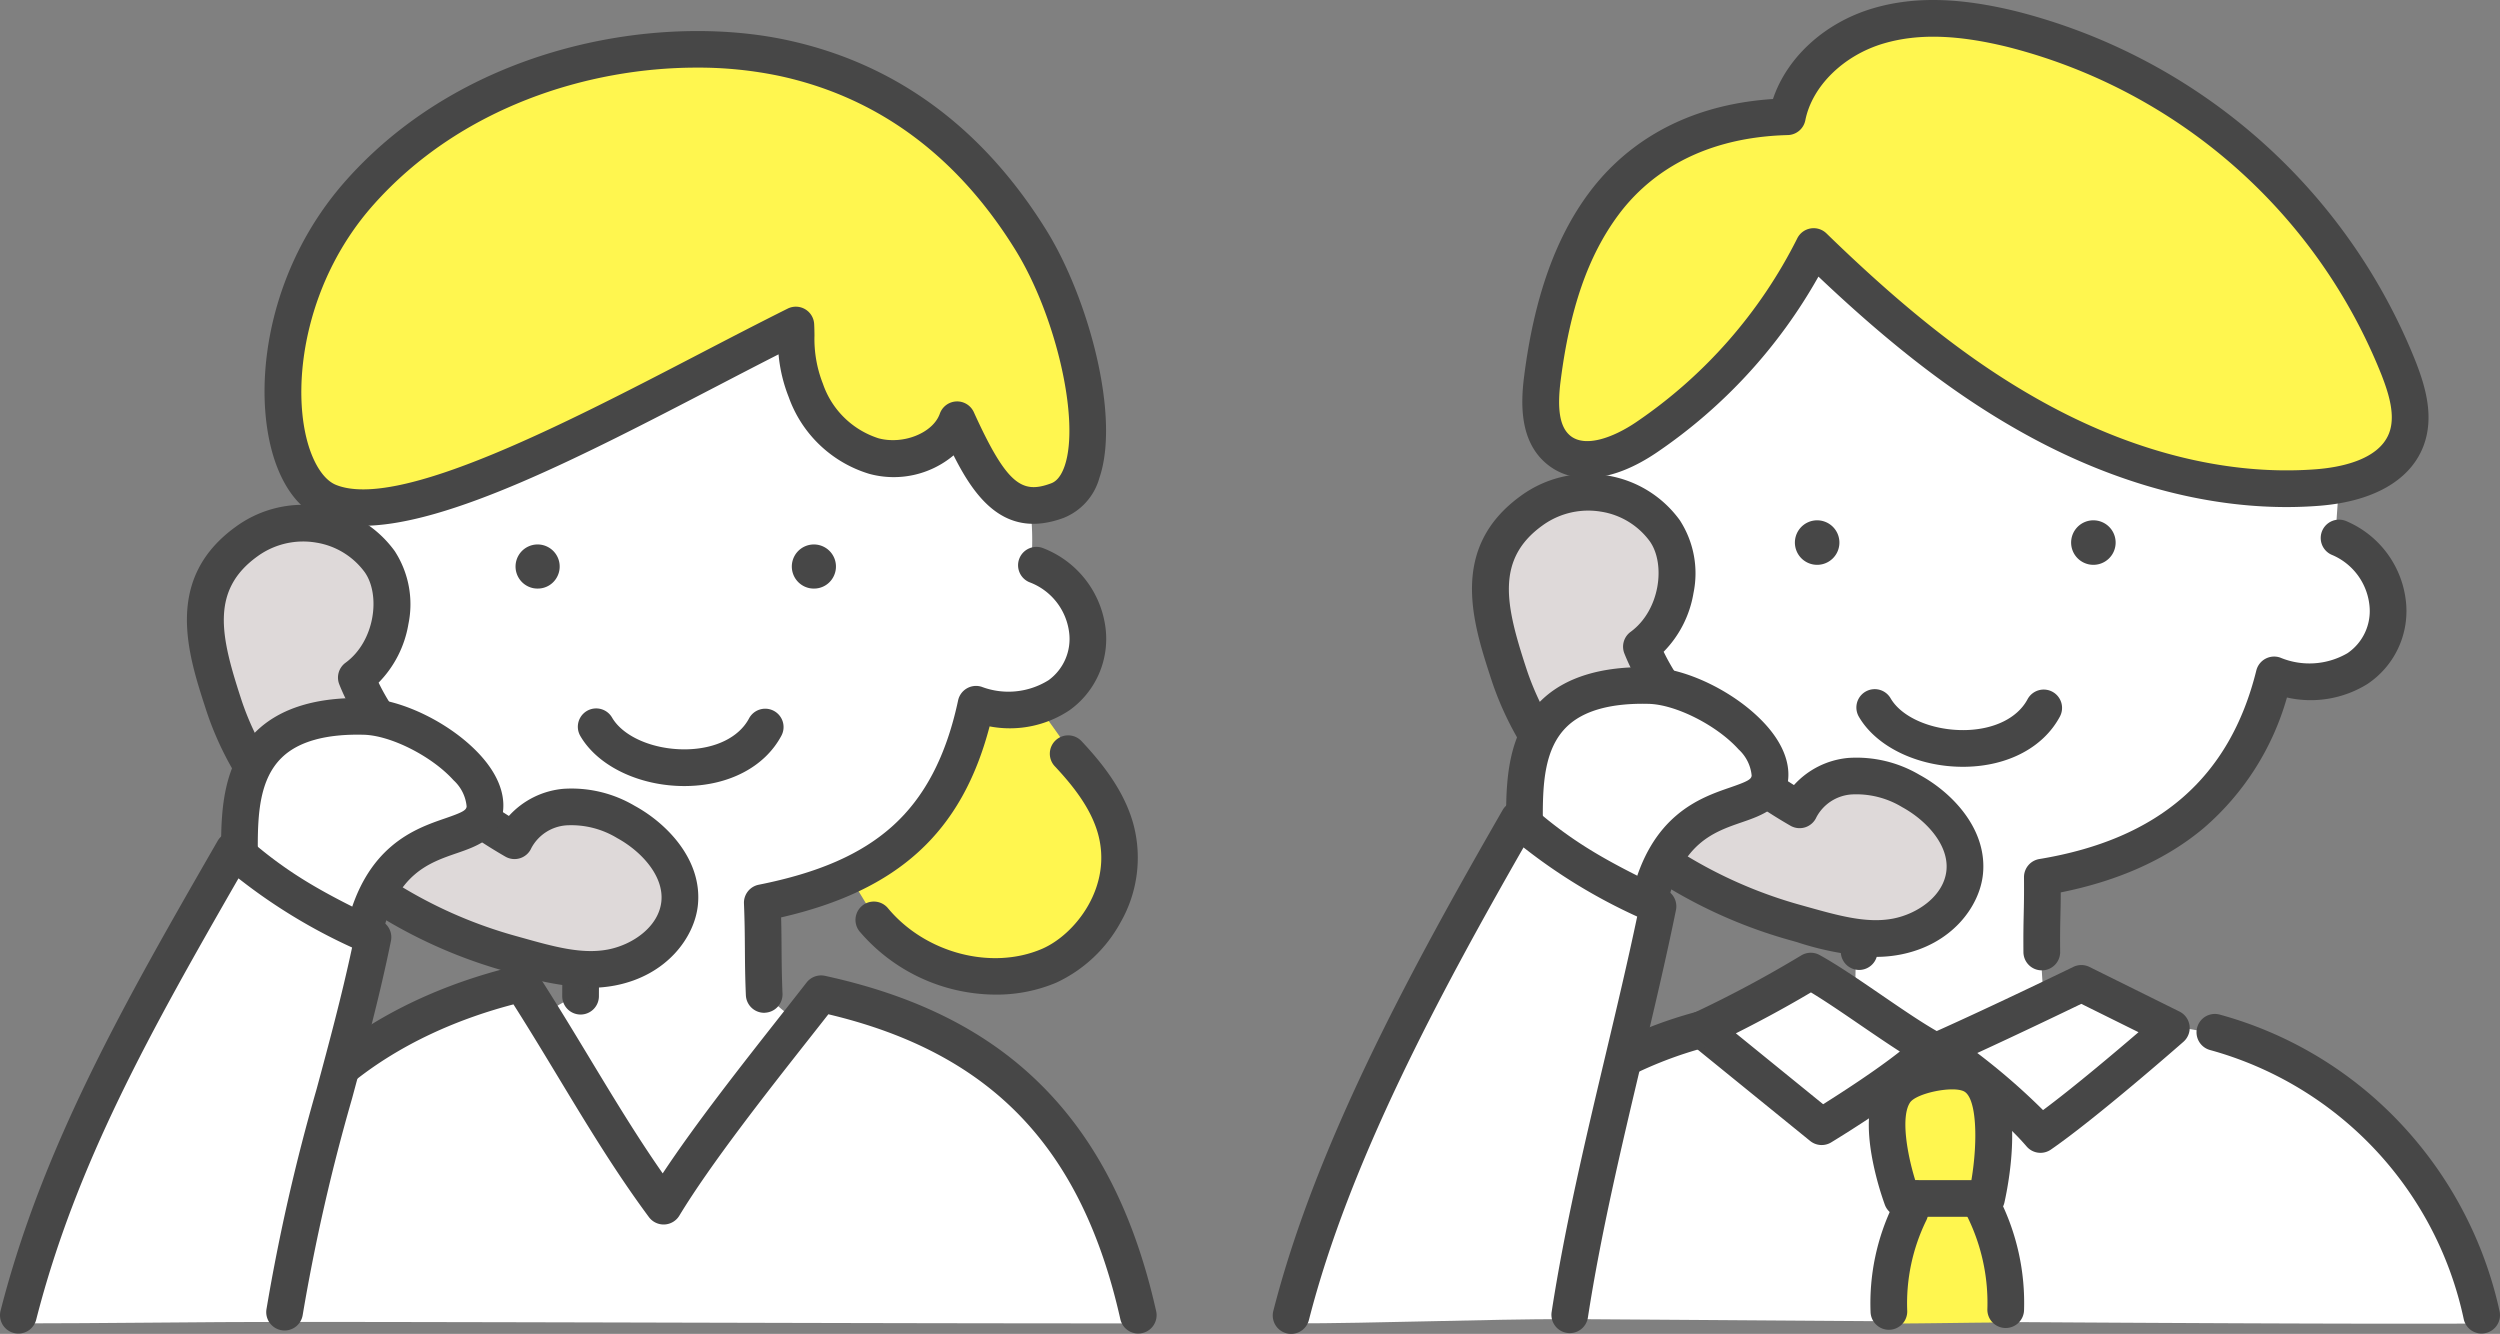
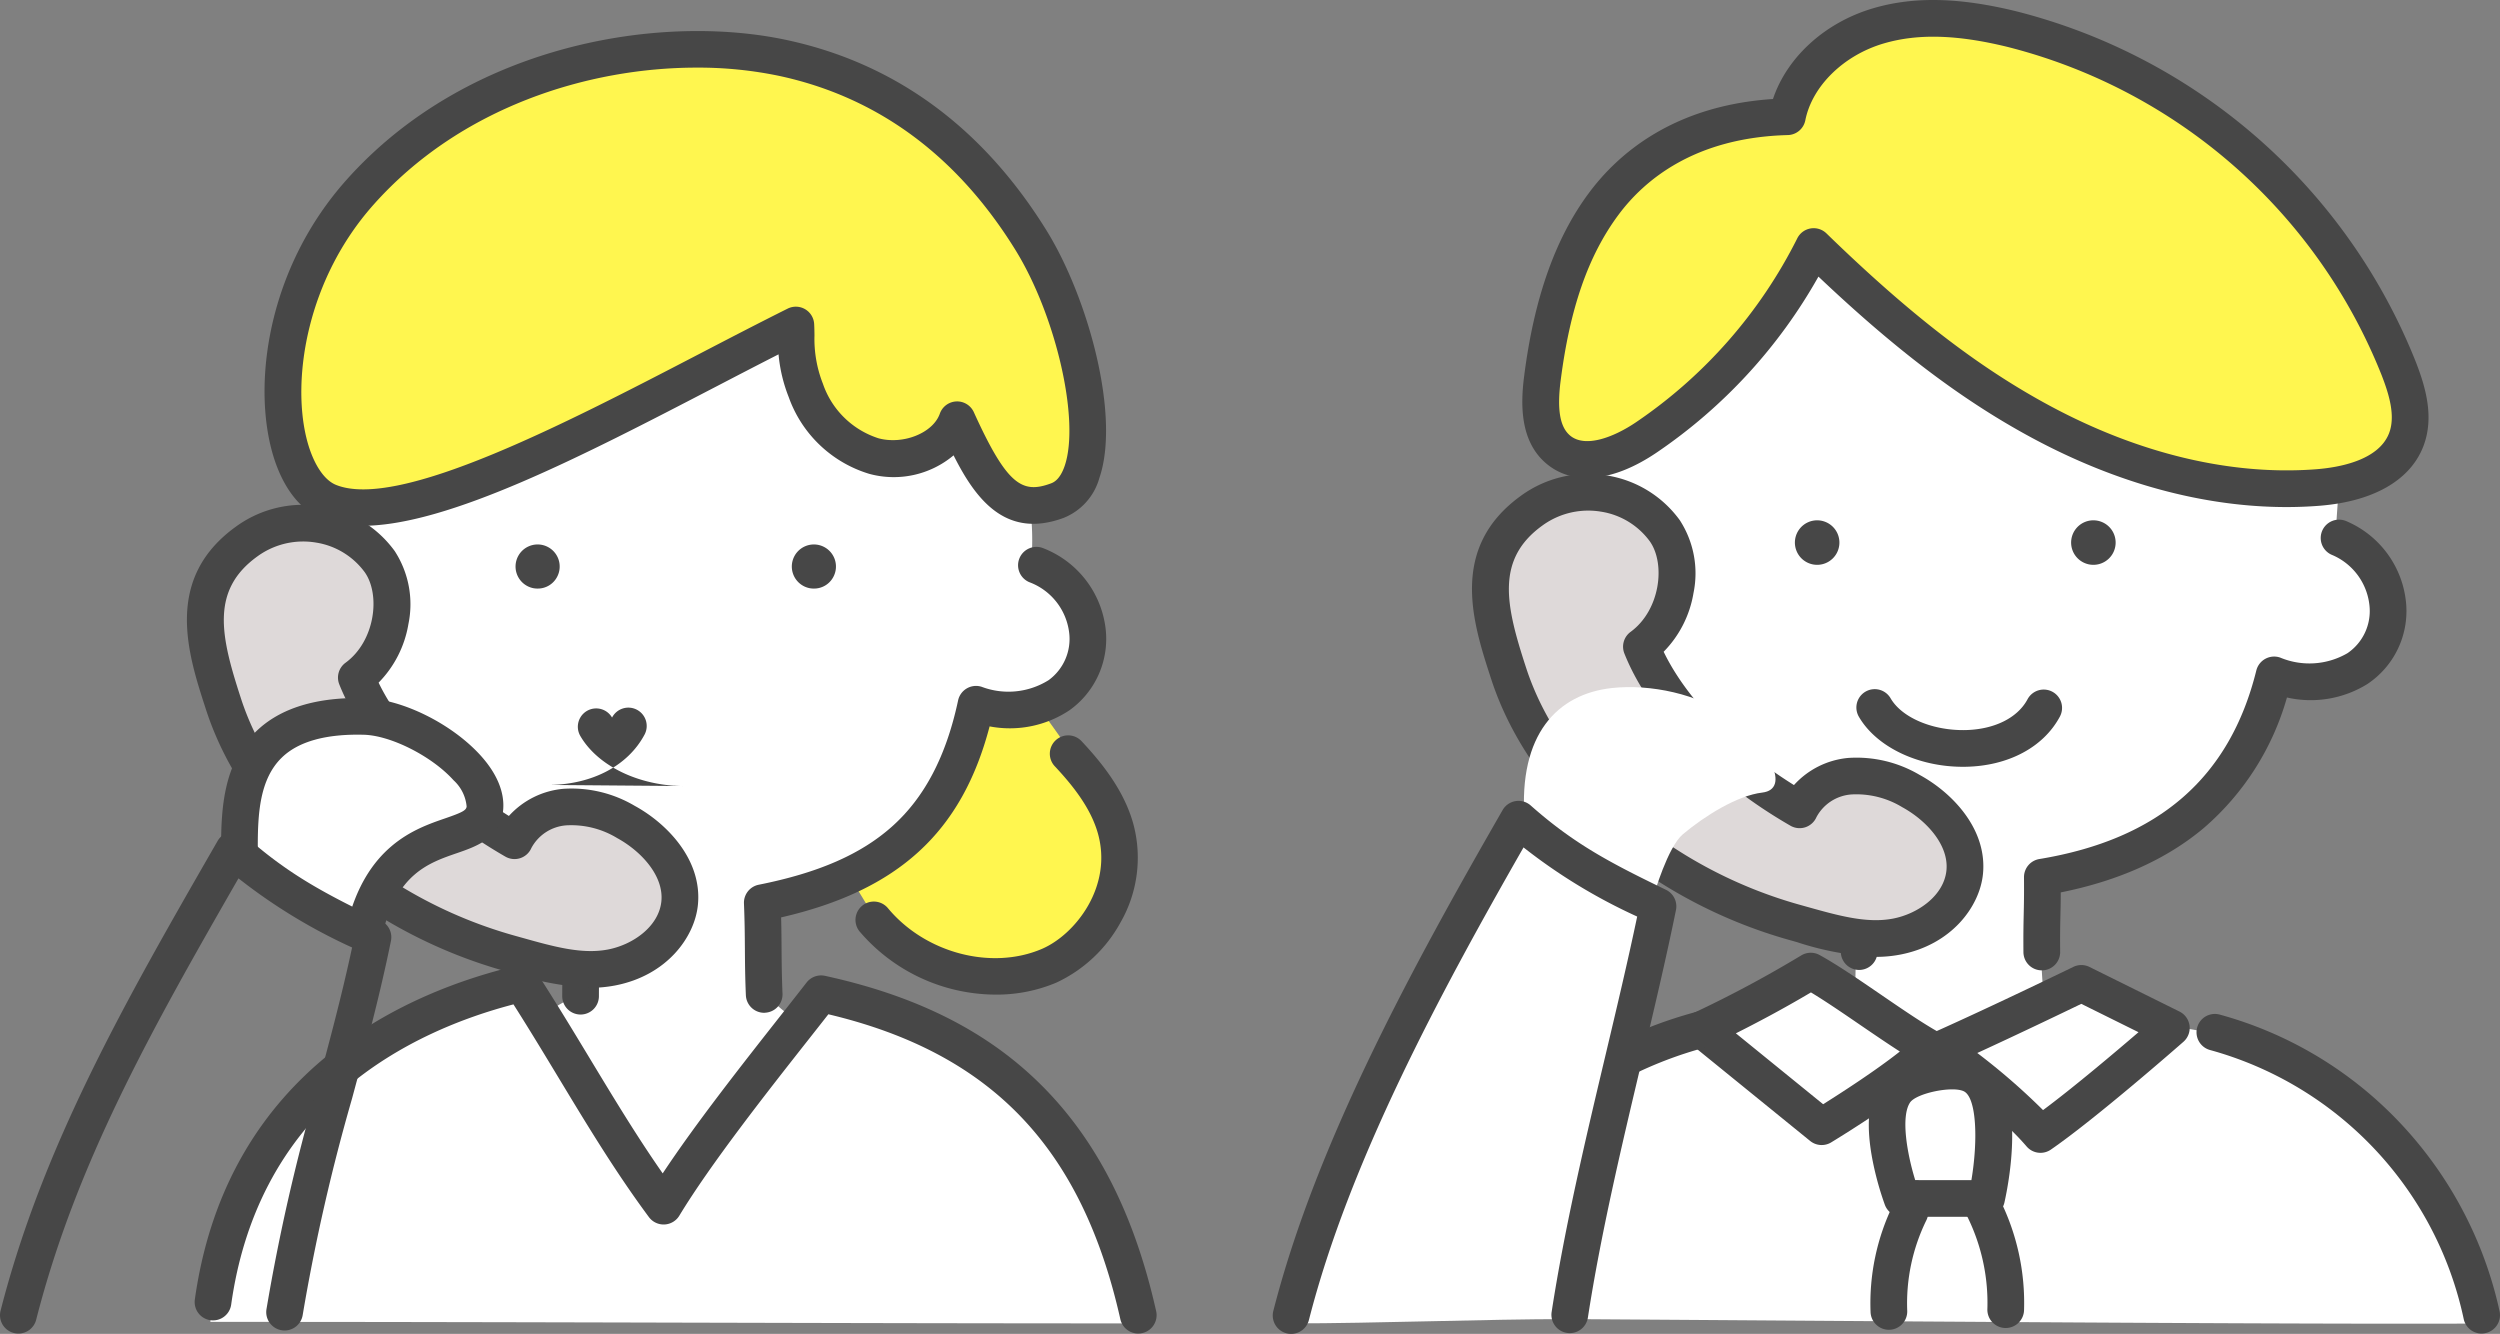
<svg xmlns="http://www.w3.org/2000/svg" width="310.275" height="165.548" viewBox="0 0 310.275 165.548">
  <rect x="0" y="0" width="310.275" height="165.548" fill="#808080" stroke="none" />
  <g id="illust_contact" transform="translate(-484.862 -484.569)">
    <g id="グループ_1849" data-name="グループ 1849">
      <path id="パス_9462" data-name="パス 9462" d="M525.93,546.89c-.094,1.643-1.138,3.286-1.232,4.864-3.781.024-6.5,2.413-8.043,5.863a10.158,10.158,0,0,0,1.6,10.614,8.881,8.881,0,0,0,9.448,3.006c2.28,14.706,17.913,22.736,28.8,25.356.154,4.646.314,7.015.413,11.613-1.392-.089-5.818,3.068-4.934,2.82,5.005,7.329,9.958,16.344,15.412,23.478,6.532-9.907,11.231-15.738,16.7-23.113a16.915,16.915,0,0,1-4.542-3.936c-.2-3.906-.079-5.214-.079-10.847,6.468-.275,13.662-4.291,18.411-8.5s7-9.648,8.391-16.128a9.066,9.066,0,0,0,10.036-1.127c2.632-2.374,4.343-6.029,3.379-9.441a9.889,9.889,0,0,0-6.827-7.134,33.332,33.332,0,0,0-.177-7.016c-4.375-2.047-7.084-5.791-8.432-10.429-.918,3.6-5.95,5.423-9.643,4.977a11.9,11.9,0,0,1-8.772-6.211c-1.769-3.273-1.771-6.315-2.625-10.473C566.537,533.4,535.414,550.552,525.93,546.89Z" fill="#fff" />
      <path id="パス_9463" data-name="パス 9463" d="M551.585,557.617a2.834,2.834,0,0,1-.554-.054h0a2.739,2.739,0,1,1,2.954-1.361A2.71,2.71,0,0,1,551.585,557.617Z" fill="#474747" />
      <path id="パス_9464" data-name="パス 9464" d="M585.873,557.617a2.852,2.852,0,0,1-.555-.054h0a2.739,2.739,0,1,1,2.955-1.361A2.71,2.71,0,0,1,585.873,557.617Z" fill="#474747" />
      <path id="パス_9465" data-name="パス 9465" d="M590.615,593.925c8.9-5.027,10.774-10.64,15.384-21.949,3.961,1.253,6.541.136,7.62.188,2.312,3.045,6.014,8.455,8.09,11.62a17.316,17.316,0,0,1,2.147,10.759,13.281,13.281,0,0,1-8.907,10.26,22.782,22.782,0,0,1-15.459-.975C594.714,601.844,593.43,598.17,590.615,593.925Z" fill="#fff64f" />
      <path id="パス_9466" data-name="パス 9466" d="M556.917,610.483a2.276,2.276,0,0,1-2.277-2.277c0-.652.007-1.389.015-2.176.025-2.483.053-5.469-.13-7.766-12.7-4.657-23.654-9-28.509-24.673-4.691-.058-11.482-2.045-12.61-9.56a12.456,12.456,0,0,1,2.349-9.851,12.875,12.875,0,0,1,8.761-4.7,2.277,2.277,0,1,1,.365,4.539,8.3,8.3,0,0,0-5.559,2.987,7.923,7.923,0,0,0-1.412,6.344c.969,6.459,9.2,5.655,9.549,5.619a2.284,2.284,0,0,1,2.449,1.676c4.062,15.241,13.735,18.782,27.123,23.682l.389.142a2.278,2.278,0,0,1,1.471,1.816,73.918,73.918,0,0,1,.318,9.785c-.008.77-.016,1.492-.016,2.131A2.276,2.276,0,0,1,556.917,610.483Z" fill="#474747" />
      <path id="パス_9467" data-name="パス 9467" d="M510.97,648.626c1.114-10.211,5.323-20.877,12.507-28.217s16.224-12.907,26.47-14.654c5.469,9.411,11.591,19.55,17.059,28.961a175.841,175.841,0,0,1,19.986-26.6,45.924,45.924,0,0,1,39.059,40.7C588.437,648.816,551.228,648.626,510.97,648.626Z" fill="#fff" />
      <path id="パス_9468" data-name="パス 9468" d="M525.713,546.863c-9.781-3.236-6.151-25.638,1.332-35.294s17.2-16.387,28.732-19.2c10.8-2.632,21.7-1.877,32.338,1.393s18.781,10.706,24.676,20.578,10.328,28.969,3.283,32.37c-5.281,2.549-10.928-4.092-12.42-10.038a7.387,7.387,0,0,1-7.652,5.27,12.658,12.658,0,0,1-9.444-5.313,25.025,25.025,0,0,1-4.2-10.579C563.6,535.413,538.155,550.98,525.713,546.863Z" fill="#fff64f" />
      <path id="パス_9469" data-name="パス 9469" d="M529.841,549.827a13.277,13.277,0,0,1-4.981-.852c-3.055-1.233-5.344-4.495-6.444-9.185-2.057-8.767.049-22.316,9.387-32.826,14.944-16.819,38.82-20.825,54.678-17.432,13.466,2.882,24.315,10.825,32.246,23.609,5.219,8.415,9.205,23.115,6.577,30.755a7.491,7.491,0,0,1-4.444,4.952c-7.184,2.646-10.921-2.332-13.649-7.767a11.544,11.544,0,0,1-10.484,2.292,15.306,15.306,0,0,1-9.979-9.526,18.94,18.94,0,0,1-1.26-5.3c-2.532,1.29-5.138,2.644-7.849,4.053C557.295,541.089,540.475,549.827,529.841,549.827Zm41.489-56.866c-13.408,0-29.316,4.868-40.122,17.027-8.211,9.241-10.089,21.386-8.358,28.761.73,3.115,2.119,5.359,3.714,6,7.768,3.134,28.4-7.583,44.975-16.194,3.871-2.012,7.528-3.911,11.079-5.683a2.277,2.277,0,0,1,3.291,1.921c.026.479.032.949.038,1.4a15.165,15.165,0,0,0,1.05,6.009,10.761,10.761,0,0,0,6.907,6.766c3.066.821,6.76-.665,7.6-3.057a2.276,2.276,0,0,1,4.22-.186c4.118,9.061,6,10.155,9.56,8.843.273-.1,1.107-.408,1.71-2.159,1.931-5.613-1.054-18.673-6.141-26.873-7.252-11.692-17.119-18.944-29.328-21.557A49.082,49.082,0,0,0,571.33,492.961Z" fill="#474747" />
      <path id="パス_9470" data-name="パス 9470" d="M608.458,608.011a22.3,22.3,0,0,1-16.929-7.858,2.277,2.277,0,0,1,3.51-2.9c4.617,5.586,12.84,7.773,19.125,5.088,4.136-1.767,8.849-7.752,6.943-14.392-.944-3.289-3.336-6.141-5.314-8.257a2.277,2.277,0,1,1,3.326-3.11c2.327,2.489,5.153,5.888,6.365,10.111a16.139,16.139,0,0,1-1.543,12.34,17.481,17.481,0,0,1-7.988,7.495A19.047,19.047,0,0,1,608.458,608.011Z" fill="#474747" />
      <path id="パス_9471" data-name="パス 9471" d="M626.13,650.077a2.279,2.279,0,0,1-2.22-1.779c-4.785-21.3-15.988-33.031-36.239-37.848-.735.939-1.527,1.945-2.358,3-5.155,6.547-12.214,15.515-16.138,21.993a2.277,2.277,0,0,1-3.779.176c-4.147-5.6-7.577-11.279-11.207-17.287-1.791-2.964-3.634-6.015-5.6-9.11-6.095,1.592-14.235,4.69-21.122,10.66-7.692,6.669-12.373,15.618-13.913,26.6a2.277,2.277,0,0,1-4.51-.633C513.089,617,535.881,607.5,549.106,604.4a2.276,2.276,0,0,1,2.433.982c2.335,3.619,4.477,7.164,6.548,10.592,2.983,4.936,5.827,9.645,9.023,14.224,4.107-6.207,9.867-13.525,14.624-19.569,1.174-1.49,2.269-2.88,3.233-4.121a2.279,2.279,0,0,1,2.284-.828c10.772,2.349,19.171,6.415,25.675,12.432,7.537,6.973,12.584,16.519,15.427,29.184a2.279,2.279,0,0,1-2.223,2.777Z" fill="#474747" />
      <path id="パス_9472" data-name="パス 9472" d="M579.705,610.267a2.276,2.276,0,0,1-2.273-2.183c-.1-2.324-.108-4.075-.121-5.769-.012-1.732-.024-3.368-.116-5.614a2.278,2.278,0,0,1,1.83-2.327c7.407-1.476,12.66-3.767,16.53-7.21,4.047-3.6,6.735-8.726,8.216-15.663a2.277,2.277,0,0,1,2.927-1.692,9.4,9.4,0,0,0,8.308-.826,6.329,6.329,0,0,0,2.549-5.9,7.665,7.665,0,0,0-4.947-6.26,2.277,2.277,0,1,1,1.773-4.2,12.253,12.253,0,0,1,7.7,9.98,10.877,10.877,0,0,1-4.474,10.109,13.338,13.338,0,0,1-9.925,2.009c-3.445,13.149-11.34,20.37-25.875,23.707.039,1.431.047,2.654.055,3.848.013,1.732.025,3.368.117,5.613a2.278,2.278,0,0,1-2.182,2.369C579.769,610.267,579.737,610.267,579.705,610.267Z" fill="#474747" />
      <path id="パス_9473" data-name="パス 9473" d="M529.088,568.667c4.6-3.347,5.471-10.882,2.064-15.439s-10.01-5.42-15.647-1.474c-3.033,2.123-4.213,5.643-4.535,9.33a26.135,26.135,0,0,0,1.637,10.892c5.741,16.29,23.4,29.006,40.377,32.175a20.724,20.724,0,0,0,9.962-.149,9,9,0,0,0,6.222-6.8c.783-3.635-1.3-6.531-4.134-8.94a18.414,18.414,0,0,0-9.011-3.884,6.374,6.374,0,0,0-7.3,4.532C541.108,582.639,532.5,578,529.088,568.667Z" fill="#ded9d9" />
      <path id="パス_9474" data-name="パス 9474" d="M558.182,607.162a36.887,36.887,0,0,1-9.821-1.842l-1.012-.282a61.034,61.034,0,0,1-22.426-11.816c-7.024-5.9-12.03-13-14.481-20.543l-.053-.164c-2.213-6.81-5.244-16.137,3.789-22.611a14.138,14.138,0,0,1,10.658-2.485,13.862,13.862,0,0,1,9.014,5.544,12.12,12.12,0,0,1,1.7,9.06,13.534,13.534,0,0,1-3.7,7.269c2.839,5.876,8.708,11.882,16.171,16.546a10.359,10.359,0,0,1,6.736-3.367,15.391,15.391,0,0,1,8.861,2.1c3.994,2.173,8.448,6.714,7.856,12.357-.413,3.923-3.81,8.711-10.294,9.952A15.935,15.935,0,0,1,558.182,607.162Zm-35.713-55.388a9.639,9.639,0,0,0-5.637,1.831c-5.872,4.209-4.58,9.909-2.112,17.5l.053.166c2.187,6.73,6.708,13.114,13.078,18.46a56.363,56.363,0,0,0,20.715,10.916h0l1.024.286c4.016,1.126,7.485,2.1,10.732,1.477,3.04-.582,6.291-2.814,6.621-5.955.335-3.193-2.522-6.259-5.5-7.881A10.958,10.958,0,0,0,555.2,587a5.352,5.352,0,0,0-4.393,2.824,2.277,2.277,0,0,1-3.222,1.061c-9.837-5.662-17.543-13.655-20.614-21.38a2.276,2.276,0,0,1,.772-2.679c3.667-2.678,4.375-8.418,2.385-11.24a9.281,9.281,0,0,0-6.051-3.679A9.619,9.619,0,0,0,522.469,551.774Z" fill="#474747" />
      <path id="パス_9475" data-name="パス 9475" d="M514.581,590.075c-.748-10.53,4.062-15.54,10.861-16.281,4.732-.516,10.787.734,14.64,3.631,5.048,3.8,7.513,8.93,4.011,9.345-3.116.37-7.163,2.9-9.863,5.175-1.873,1.576-3.588,7.526-3.588,7.526s-4.837-1.14-6.88-2.585C520.418,594.52,517.352,593.427,514.581,590.075Z" fill="#fff" />
-       <path id="パス_9476" data-name="パス 9476" d="M486.894,648.816c4.155-18.818,16.266-40.648,26.949-58.741,6.293,4.147,11.015,8.023,18.146,10.813-3.577,13.46-10.246,33.9-11.747,47.74C510.219,648.628,497.265,648.816,486.894,648.816Z" fill="#fff" />
      <path id="パス_9477" data-name="パス 9477" d="M530.095,602.347a2.279,2.279,0,0,1-2.219-2.8c2.354-10.011,8.52-12.133,12.2-13.4,2.182-.751,2.66-1.016,2.7-1.488a5.017,5.017,0,0,0-1.615-3.244c-2.681-2.982-7.788-5.572-11.153-5.656-4.7-.122-8.124.839-10.179,2.843-2.744,2.675-2.974,6.948-2.974,11.1a2.276,2.276,0,1,1-4.553,0c0-4.9.336-10.445,4.347-14.357,2.967-2.893,7.5-4.286,13.473-4.135,4.657.117,10.859,3.2,14.426,7.164,1.985,2.207,2.942,4.509,2.766,6.658-.287,3.542-3.318,4.586-5.755,5.425-3.5,1.206-7.474,2.574-9.252,10.138A2.282,2.282,0,0,1,530.095,602.347Z" fill="#474747" />
      <path id="パス_9478" data-name="パス 9478" d="M487.142,650.077a2.3,2.3,0,0,1-.566-.072,2.275,2.275,0,0,1-1.642-2.769c5.248-20.56,15.6-38.572,26.558-57.642l.376-.653a2.276,2.276,0,0,1,3.484-.57c5.442,4.819,9.974,7.17,16.792,10.467a2.276,2.276,0,0,1,1.239,2.505c-1.392,6.836-3.139,13.307-4.828,19.564a242,242,0,0,0-6.116,26.808,2.277,2.277,0,1,1-4.5-.692,245.59,245.59,0,0,1,6.221-27.3c1.526-5.655,3.1-11.487,4.4-17.56a69.04,69.04,0,0,1-14.1-8.581c-10.849,18.886-20.164,35.411-25.109,54.783A2.278,2.278,0,0,1,487.142,650.077Z" fill="#474747" />
-       <path id="パス_9479" data-name="パス 9479" d="M569.795,582.126c-5.581,0-10.741-2.476-12.91-6.217a2.276,2.276,0,1,1,3.939-2.283c1.385,2.386,5.161,4.006,9.2,3.943,3.623-.057,6.534-1.482,7.785-3.809a2.277,2.277,0,1,1,4.01,2.157c-2.043,3.8-6.425,6.122-11.722,6.206Z" fill="#474747" />
+       <path id="パス_9479" data-name="パス 9479" d="M569.795,582.126c-5.581,0-10.741-2.476-12.91-6.217a2.276,2.276,0,1,1,3.939-2.283a2.277,2.277,0,1,1,4.01,2.157c-2.043,3.8-6.425,6.122-11.722,6.206Z" fill="#474747" />
    </g>
    <g id="グループ_1850" data-name="グループ 1850">
      <path id="パス_9480" data-name="パス 9480" d="M661.321,648.194a43.685,43.685,0,0,1,12.011-23.506,49.929,49.929,0,0,1,23.176-12.821l13.548-7.325,14.821,10.575,18.583-8.874a30.463,30.463,0,0,0,11.09,5.748,43.913,43.913,0,0,1,38.31,36.842C764,648.994,677.876,648.194,661.321,648.194Z" fill="#fff" />
      <path id="パス_9481" data-name="パス 9481" d="M709.463,515.5a45.98,45.98,0,0,1-26.756,26.046c0,3.3.236,4.573.049,7.616a10.4,10.4,0,0,0-8.366,11.962c1.13,5.337,6.964,8.3,12,7.342,3.855,12.911,13.9,21.876,28.627,24.628-.491,4.784.489,9.819,0,14.571,3.447,2.987,7.172,5.562,9.94,8.329a103.924,103.924,0,0,1,13.63-6.832,95.6,95.6,0,0,1-.253-15.733c15.448-1.085,25.171-12.276,29.307-24.9,4.942,2.7,12.023-.117,13.752-5.479s-1.953-10.171-6.6-12.451c.029-1.921.311-4.343.341-6.265-8.8,2.079-18.715.062-26.92-3.064C732.6,535.321,721.722,526.535,709.463,515.5Z" fill="#fff" />
      <path id="パス_9482" data-name="パス 9482" d="M705.885,500.056c-7.578-1.362-15.529,2.039-20.793,7.672s-8.074,13.223-9.137,20.865a18.021,18.021,0,0,0,.091,6.96,7.762,7.762,0,0,0,4.174,5.313c3.857,1.637,8.094-1.092,11.258-3.844a114.855,114.855,0,0,0,19.058-21.294c15.523,15.978,33.549,25.353,47.877,28.52,9.354,2.068,19.072.456,21.814-2.188,3.524-3.4,2.625-9.245.874-13.823-6.957-18.173-23.179-31.923-41.527-38.316-6.171-2.15-12.8-3.554-19.237-2.395S707.72,492.826,705.885,500.056Z" fill="#fff64f" />
      <path id="パス_9483" data-name="パス 9483" d="M768.654,547.5c-10.259,0-21.086-2.929-31.566-8.569-8.6-4.627-16.864-10.86-26.539-20.033a64.654,64.654,0,0,1-20.086,21.843c-5.4,3.654-10.393,4.147-13.7,1.35-3.332-2.82-3.161-7.521-2.742-10.813,1.226-9.643,3.837-17.063,7.984-22.683,3.671-4.973,10.587-10.928,22.9-11.737,1.739-5.188,6.45-9.507,12.462-11.27,5.035-1.477,10.686-1.351,17.784.395A72.539,72.539,0,0,1,784.694,529.5c1.241,3.191,2.318,6.938.9,10.539-1.663,4.2-6.266,6.8-12.96,7.308Q770.658,547.5,768.654,547.5Zm-58.7-34.61a2.278,2.278,0,0,1,1.588.645c10.312,10.027,18.858,16.623,27.707,21.385,11.075,5.962,22.5,8.69,33.036,7.89,2.817-.214,7.739-1.075,9.07-4.441.845-2.138.018-4.846-.9-7.213a67.917,67.917,0,0,0-46.377-40.75c-6.286-1.547-11.183-1.689-15.415-.448-4.989,1.464-8.9,5.3-9.742,9.54a2.275,2.275,0,0,1-2.175,1.835c-11.553.3-17.833,5.584-21.066,9.966-3.725,5.047-5.99,11.578-7.131,20.554-.452,3.558-.082,5.706,1.166,6.763,1.888,1.6,5.474.2,8.2-1.647a60.066,60.066,0,0,0,20.007-22.821,2.273,2.273,0,0,1,1.655-1.226A2.238,2.238,0,0,1,709.952,512.89Zm-3.269-13.833h0Z" fill="#474747" />
      <path id="パス_9484" data-name="パス 9484" d="M738.112,627.648a2.273,2.273,0,0,1-1.729-.794c-3.014-3.512-7.939-7.274-11.9-10.3a2.278,2.278,0,0,1,.454-3.889c7.36-3.286,17.147-8.046,17.244-8.094a2.278,2.278,0,0,1,2.008.007l11.169,5.535a2.277,2.277,0,0,1,.491,3.752c-.443.388-10.91,9.567-16.452,13.379A2.266,2.266,0,0,1,738.112,627.648Zm-7.849-12.392a81.208,81.208,0,0,1,8.161,7.087c3.714-2.757,8.813-7.061,11.848-9.667l-7.1-3.519C740.963,610.224,735.482,612.858,730.263,615.256Z" fill="#474747" />
      <path id="パス_9485" data-name="パス 9485" d="M710.95,626.68a2.27,2.27,0,0,1-1.435-.51l-14.87-12.078a2.278,2.278,0,0,1,.489-3.838,145.976,145.976,0,0,0,13.276-7.106,2.275,2.275,0,0,1,2.28-.052c2.173,1.192,4.951,3.094,7.637,4.933,2.595,1.778,5.278,3.615,7.254,4.7a2.275,2.275,0,0,1,.537,3.583c-3.627,3.732-13.564,9.782-13.986,10.038A2.273,2.273,0,0,1,710.95,626.68ZM700.3,612.815l10.831,8.8c2.18-1.369,6.517-4.161,9.522-6.543-1.558-1-3.244-2.154-4.9-3.284-2.132-1.46-4.324-2.961-6.134-4.052C706.046,609.859,702.658,611.632,700.3,612.815Z" fill="#474747" />
      <path id="パス_9486" data-name="パス 9486" d="M710.4,554.67a2.918,2.918,0,0,1-.555-.054h0a2.762,2.762,0,1,1,.555.054Z" fill="#474747" />
      <path id="パス_9487" data-name="パス 9487" d="M744.683,554.67a2.919,2.919,0,0,1-.555-.054h0a2.762,2.762,0,1,1,.555.054Z" fill="#474747" />
-       <path id="パス_9488" data-name="パス 9488" d="M722.239,633.839c-2.43-1.248-3.258-4.313-3.388-7.041-.171-3.576.775-7.711,3.96-9.343a6.847,6.847,0,0,1,8.056,1.943,9.827,9.827,0,0,1,1.691,8.467c-.393,1.672-1.135,3.314-1,5.026a12.479,12.479,0,0,0,1.227,3.73,25.216,25.216,0,0,1,1.838,12.081c-5.406,0-9.931.131-15.935.131A21.846,21.846,0,0,1,722.239,633.839Z" fill="#fff64f" />
      <path id="パス_9489" data-name="パス 9489" d="M731.408,635.591h0l-10.483-.007a2.277,2.277,0,0,1-2.131-1.479,38.011,38.011,0,0,1-1.517-5.475c-.845-4.319-.568-7.588.826-9.714,2.1-3.208,9.028-4.551,12.319-3.079,6.268,2.807,3.772,15.467,3.209,17.977A2.278,2.278,0,0,1,731.408,635.591Zm-2.222-2.776Zm-6.628-1.784,6.975.005c.833-4.966.649-10.316-.973-11.042-1.488-.666-5.9.274-6.649,1.416C720.772,623.148,721.516,627.648,722.558,631.031Z" fill="#474747" />
      <path id="パス_9490" data-name="パス 9490" d="M715.6,604.949a2.278,2.278,0,0,1-2.277-2.278c0-.723.009-1.41.018-2.076a47.1,47.1,0,0,0-.118-5.094c-12.709-4.66-23.667-9-28.524-24.679-4.691-.058-11.481-2.044-12.61-9.56a12.456,12.456,0,0,1,2.349-9.851,12.887,12.887,0,0,1,8.76-4.7,2.277,2.277,0,0,1,.365,4.54,8.3,8.3,0,0,0-5.557,2.987,7.919,7.919,0,0,0-1.413,6.344c.968,6.459,9.2,5.656,9.549,5.619a2.284,2.284,0,0,1,2.449,1.676c4.061,15.242,13.735,18.782,27.124,23.682l.387.142a2.275,2.275,0,0,1,1.472,1.816,43.2,43.2,0,0,1,.319,7.133c-.007.647-.016,1.314-.016,2.017A2.278,2.278,0,0,1,715.6,604.949Z" fill="#474747" />
      <path id="パス_9491" data-name="パス 9491" d="M738.267,605a2.277,2.277,0,0,1-2.277-2.258c-.019-2.322.008-3.539.035-4.717.027-1.2.052-2.324.035-4.576a2.275,2.275,0,0,1,1.905-2.265c14.82-2.449,23.629-10.1,26.929-23.4a2.278,2.278,0,0,1,2.981-1.595,9.392,9.392,0,0,0,8.33-.552,6.324,6.324,0,0,0,2.741-5.81,7.664,7.664,0,0,0-4.737-6.42,2.277,2.277,0,0,1,1.909-4.135,12.254,12.254,0,0,1,7.371,10.229,10.878,10.878,0,0,1-4.8,9.956,13.332,13.332,0,0,1-9.994,1.679,33.331,33.331,0,0,1-10.325,16.2c-4.6,3.867-10.565,6.551-17.748,7.99,0,1.177-.022,2-.04,2.8-.027,1.2-.053,2.325-.034,4.576a2.277,2.277,0,0,1-2.259,2.3Z" fill="#474747" />
      <path id="パス_9492" data-name="パス 9492" d="M719.291,649.608a2.275,2.275,0,0,1-2.273-2.189,27.937,27.937,0,0,1,2.825-13.386,2.277,2.277,0,1,1,4.086,2.01,23.39,23.39,0,0,0-2.361,11.2,2.276,2.276,0,0,1-2.187,2.363Z" fill="#474747" />
      <path id="パス_9493" data-name="パス 9493" d="M733.791,649.387h-.076a2.277,2.277,0,0,1-2.2-2.35,24.16,24.16,0,0,0-2.569-11.636,2.277,2.277,0,1,1,4.065-2.052,28.712,28.712,0,0,1,3.055,13.837A2.276,2.276,0,0,1,733.791,649.387Z" fill="#474747" />
      <path id="パス_9494" data-name="パス 9494" d="M792.858,650.077a2.277,2.277,0,0,1-2.221-1.788,44.166,44.166,0,0,0-31.482-33.4,2.277,2.277,0,0,1,1.193-4.4,48.278,48.278,0,0,1,22.181,13.226,49.4,49.4,0,0,1,12.555,23.586,2.277,2.277,0,0,1-1.734,2.713A2.308,2.308,0,0,1,792.858,650.077Z" fill="#474747" />
      <path id="パス_9495" data-name="パス 9495" d="M661.736,648.327a2.241,2.241,0,0,1-.492-.054,2.278,2.278,0,0,1-1.734-2.713,44.514,44.514,0,0,1,13.264-22.985,54.01,54.01,0,0,1,22.711-12.448,2.277,2.277,0,1,1,1.193,4.395A49.436,49.436,0,0,0,675.883,625.9a39.987,39.987,0,0,0-11.926,20.636A2.277,2.277,0,0,1,661.736,648.327Z" fill="#474747" />
      <path id="パス_9496" data-name="パス 9496" d="M688.576,564.833c4.6-3.348,5.471-10.883,2.065-15.44s-10.01-5.419-15.647-1.473c-3.033,2.122-4.213,5.643-4.535,9.33a26.145,26.145,0,0,0,1.638,10.891c5.74,16.29,23.4,29.006,40.377,32.175a20.72,20.72,0,0,0,9.961-.149,9,9,0,0,0,6.222-6.8c.782-3.635-1.3-6.531-4.134-8.94a18.425,18.425,0,0,0-9.009-3.884,6.378,6.378,0,0,0-7.3,4.532C700.6,578.8,691.988,574.163,688.576,564.833Z" fill="#ded9d9" />
      <path id="パス_9497" data-name="パス 9497" d="M717.67,603.327a36.925,36.925,0,0,1-9.82-1.841l-1.012-.283a61.019,61.019,0,0,1-22.426-11.816c-7.023-5.9-12.03-13-14.48-20.542l-.054-.165c-2.213-6.81-5.243-16.137,3.789-22.611a14.137,14.137,0,0,1,10.657-2.485,13.862,13.862,0,0,1,9.014,5.544,12.113,12.113,0,0,1,1.7,9.061,13.541,13.541,0,0,1-3.7,7.269c2.84,5.875,8.709,11.881,16.172,16.546a10.346,10.346,0,0,1,6.735-3.368,15.383,15.383,0,0,1,8.86,2.106c3.995,2.172,8.45,6.713,7.857,12.356-.412,3.923-3.81,8.711-10.294,9.952A15.857,15.857,0,0,1,717.67,603.327ZM681.957,547.94a9.647,9.647,0,0,0-5.637,1.83c-5.871,4.209-4.579,9.909-2.111,17.5l.054.165c2.186,6.731,6.709,13.115,13.077,18.461a56.368,56.368,0,0,0,20.716,10.916h0l1.022.286c4.017,1.126,7.485,2.1,10.732,1.477,3.041-.583,6.291-2.815,6.622-5.956.335-3.193-2.523-6.258-5.5-7.88a10.961,10.961,0,0,0-6.24-1.574,5.354,5.354,0,0,0-4.393,2.825,2.279,2.279,0,0,1-3.223,1.06c-9.836-5.661-17.542-13.654-20.613-21.379a2.275,2.275,0,0,1,.772-2.68c3.666-2.678,4.375-8.419,2.384-11.24a9.277,9.277,0,0,0-6.051-3.679A9.617,9.617,0,0,0,681.957,547.94Z" fill="#474747" />
      <path id="パス_9498" data-name="パス 9498" d="M674.07,586.241c-.749-10.531,4.061-15.54,10.862-16.282,4.731-.516,10.787.734,14.64,3.631,5.047,3.8,7.512,8.93,4.009,9.345-3.115.37-7.162,2.905-9.862,5.176-1.873,1.574-3.589,7.526-3.589,7.526s-4.836-1.14-6.879-2.586C679.908,590.685,676.841,589.592,674.07,586.241Z" fill="#fff" />
      <path id="パス_9499" data-name="パス 9499" d="M645.1,648.816c4.155-18.818,17.545-44.482,28.228-62.575,6.292,4.146,11.016,8.022,18.146,10.813-3.577,13.46-10.517,37.382-12.017,51.228C669.436,648.282,655.476,648.816,645.1,648.816Z" fill="#fff" />
-       <path id="パス_9500" data-name="パス 9500" d="M689.584,598.512a2.3,2.3,0,0,1-.524-.061,2.277,2.277,0,0,1-1.7-2.738c2.355-10.01,8.521-12.133,12.2-13.4,2.181-.751,2.66-1.015,2.7-1.488a5.026,5.026,0,0,0-1.617-3.244c-2.679-2.982-7.787-5.572-11.152-5.656-4.7-.121-8.125.839-10.18,2.843-2.743,2.676-2.972,6.949-2.972,11.1a2.277,2.277,0,1,1-4.554,0c0-4.9.335-10.445,4.347-14.357,2.966-2.893,7.5-4.28,13.472-4.135,4.658.116,10.86,3.2,14.426,7.162,1.985,2.208,2.942,4.511,2.769,6.658-.289,3.544-3.32,4.588-5.756,5.426-3.5,1.207-7.474,2.574-9.253,10.139A2.279,2.279,0,0,1,689.584,598.512Z" fill="#474747" />
      <path id="パス_9501" data-name="パス 9501" d="M645.1,650.117a2.282,2.282,0,0,1-2.208-2.841c5.361-21,17.5-43.1,28.46-62.17a2.279,2.279,0,0,1,3.485-.57c5.439,4.819,9.972,7.169,16.791,10.467a2.279,2.279,0,0,1,1.239,2.505c-1.249,6.133-2.732,12.385-4.3,19-2.476,10.438-5.038,21.232-6.639,31.633a2.277,2.277,0,0,1-4.5-.692c1.629-10.582,4.212-21.467,6.71-31.993,1.414-5.958,2.756-11.618,3.915-17.133a69.057,69.057,0,0,1-14.106-8.581C663.509,608,652.31,628.816,647.31,648.4A2.277,2.277,0,0,1,645.1,650.117Z" fill="#474747" />
      <path id="パス_9502" data-name="パス 9502" d="M728.475,579.736c-5.581,0-10.741-2.475-12.91-6.216a2.277,2.277,0,0,1,3.941-2.284c1.383,2.387,5.166,4,9.2,3.945,3.623-.059,6.533-1.483,7.784-3.809a2.277,2.277,0,1,1,4.011,2.156c-2.043,3.8-6.425,6.121-11.723,6.206C728.677,579.736,728.576,579.736,728.475,579.736Z" fill="#474747" />
    </g>
  </g>
</svg>